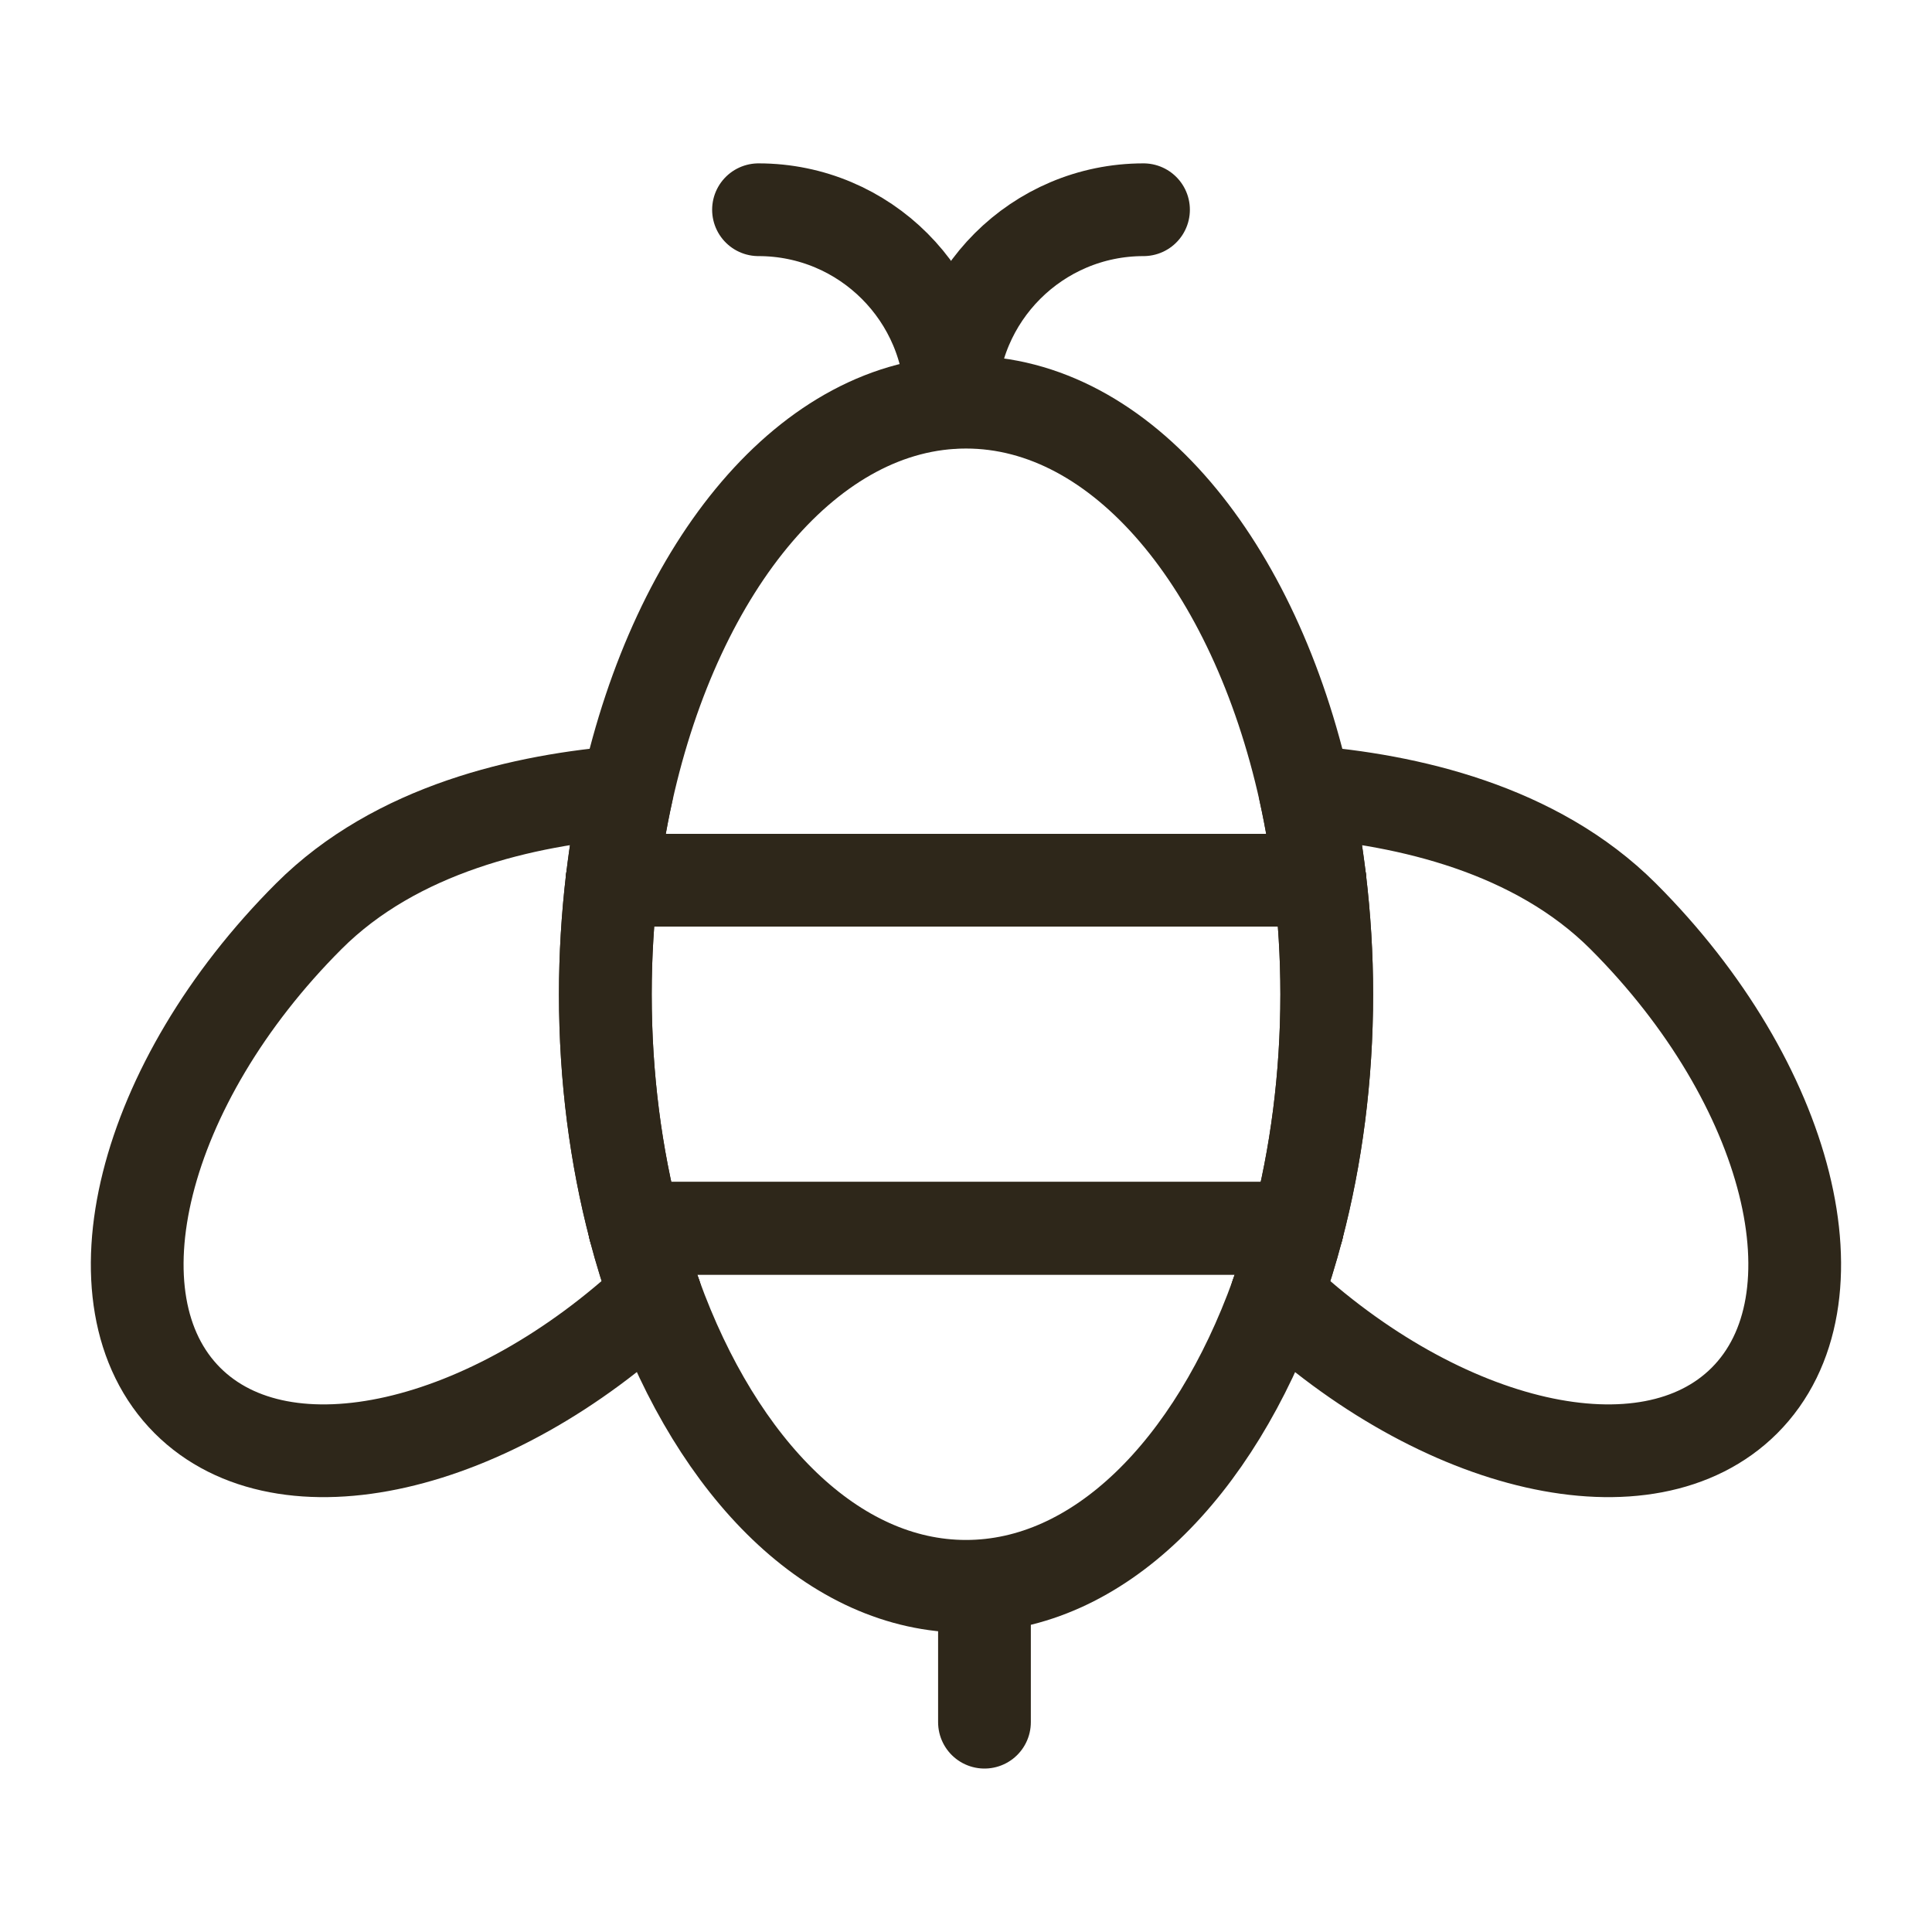
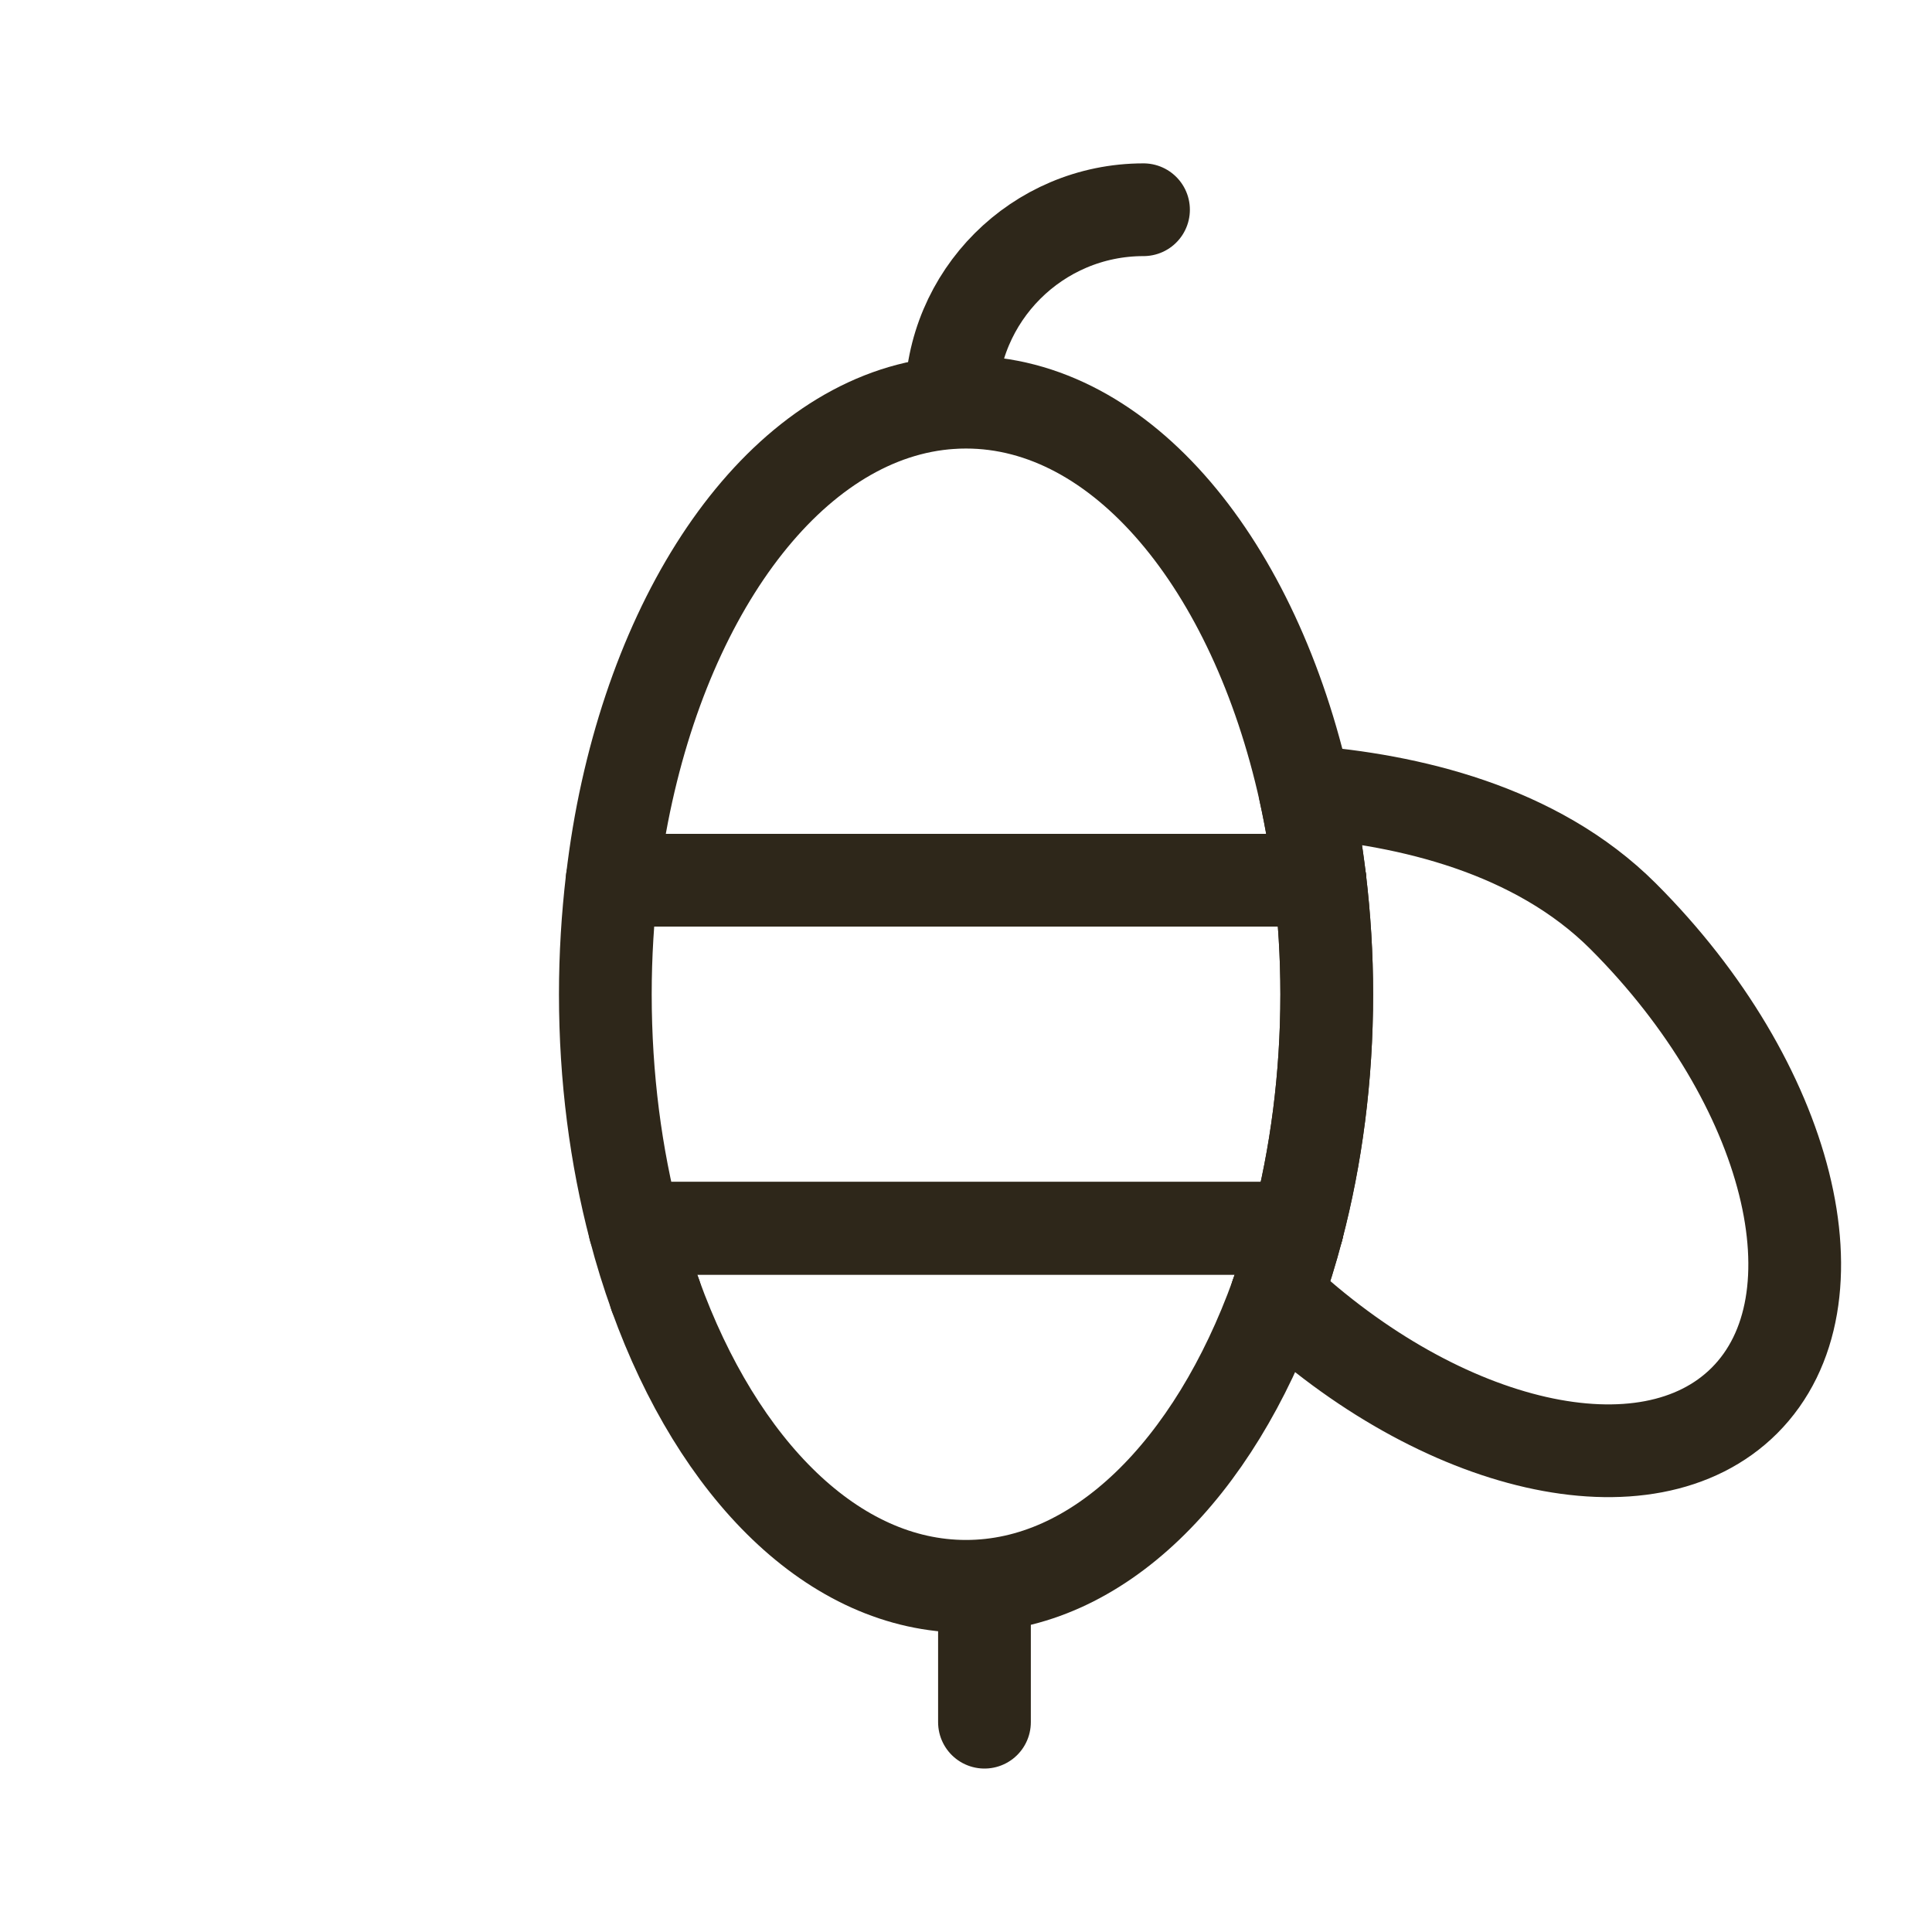
<svg xmlns="http://www.w3.org/2000/svg" version="1.1" id="Vrstva_1" x="0px" y="0px" width="25px" height="25px" viewBox="0 0 25 25" enable-background="new 0 0 25 25" xml:space="preserve">
  <g>
    <path fill="none" stroke="#2E271A" stroke-width="1.2" stroke-linecap="round" stroke-linejoin="round" stroke-miterlimit="10" d="   M8.48,16.759c0.813,2.255,2.308,3.768,4.02,3.768c1.711,0,3.207-1.513,4.02-3.768" />
    <path fill="none" stroke="#2E271A" stroke-width="1.2" stroke-linecap="round" stroke-linejoin="round" stroke-miterlimit="10" d="   M16.52,16.759c0.1-0.277,0.189-0.566,0.268-0.865H8.213c0.078,0.299,0.168,0.588,0.268,0.865" />
    <path fill="none" stroke="#2E271A" stroke-width="1.2" stroke-linecap="round" stroke-linejoin="round" stroke-miterlimit="10" d="   M17.08,11.39c-0.048-0.393-0.111-0.775-0.193-1.145c-0.652-2.94-2.369-5.041-4.387-5.041c-2.017,0-3.735,2.1-4.387,5.041   c-0.082,0.369-0.146,0.751-0.192,1.145H17.08z" />
    <path fill="none" stroke="#2E271A" stroke-width="1.2" stroke-linecap="round" stroke-linejoin="round" stroke-miterlimit="10" d="   M7.833,12.866c0,1.075,0.136,2.099,0.38,3.028h8.574c0.244-0.929,0.381-1.953,0.381-3.028c0-0.505-0.031-0.998-0.088-1.476H7.92   C7.864,11.868,7.833,12.36,7.833,12.866z" />
-     <path fill="none" stroke="#2E271A" stroke-width="1.2" stroke-linecap="round" stroke-linejoin="round" stroke-miterlimit="10" d="   M8.213,15.894c-0.244-0.929-0.38-1.953-0.38-3.028c0-0.505,0.031-0.998,0.087-1.476" />
-     <path fill="none" stroke="#2E271A" stroke-width="1.2" stroke-linecap="round" stroke-linejoin="round" stroke-miterlimit="10" d="   M7.92,11.39c0.047-0.393,0.11-0.775,0.192-1.145c-1.327,0.103-2.985,0.48-4.116,1.611c-2.164,2.164-2.867,4.97-1.57,6.267   c1.255,1.254,3.922,0.637,6.053-1.364c-0.1-0.277-0.189-0.566-0.268-0.865" />
    <path fill="none" stroke="#2E271A" stroke-width="1.2" stroke-linecap="round" stroke-linejoin="round" stroke-miterlimit="10" d="   M16.787,15.894c-0.078,0.299-0.168,0.588-0.268,0.865c2.132,2.001,4.798,2.618,6.054,1.364c1.297-1.297,0.594-4.103-1.57-6.267   c-1.131-1.13-2.789-1.507-4.116-1.611c0.082,0.369,0.146,0.751,0.193,1.145" />
    <path fill="none" stroke="#2E271A" stroke-width="1.2" stroke-linecap="round" stroke-linejoin="round" stroke-miterlimit="10" d="   M17.08,11.39c0.057,0.478,0.088,0.97,0.088,1.476c0,1.075-0.137,2.099-0.381,3.028" />
  </g>
-   <path fill="none" stroke="#2E271A" stroke-width="1.2" stroke-linecap="round" stroke-linejoin="round" stroke-miterlimit="10" d="  M9.815,2.714c1.376,0,2.491,1.115,2.491,2.491" />
  <path fill="none" stroke="#2E271A" stroke-width="1.2" stroke-linecap="round" stroke-linejoin="round" stroke-miterlimit="10" d="  M14.797,2.714c-1.375,0-2.49,1.115-2.49,2.491" />
  <line fill="none" stroke="#2E271A" stroke-width="1.2" stroke-linecap="round" stroke-linejoin="round" stroke-miterlimit="10" x1="12.739" y1="20.526" x2="12.739" y2="22.285" />
</svg>